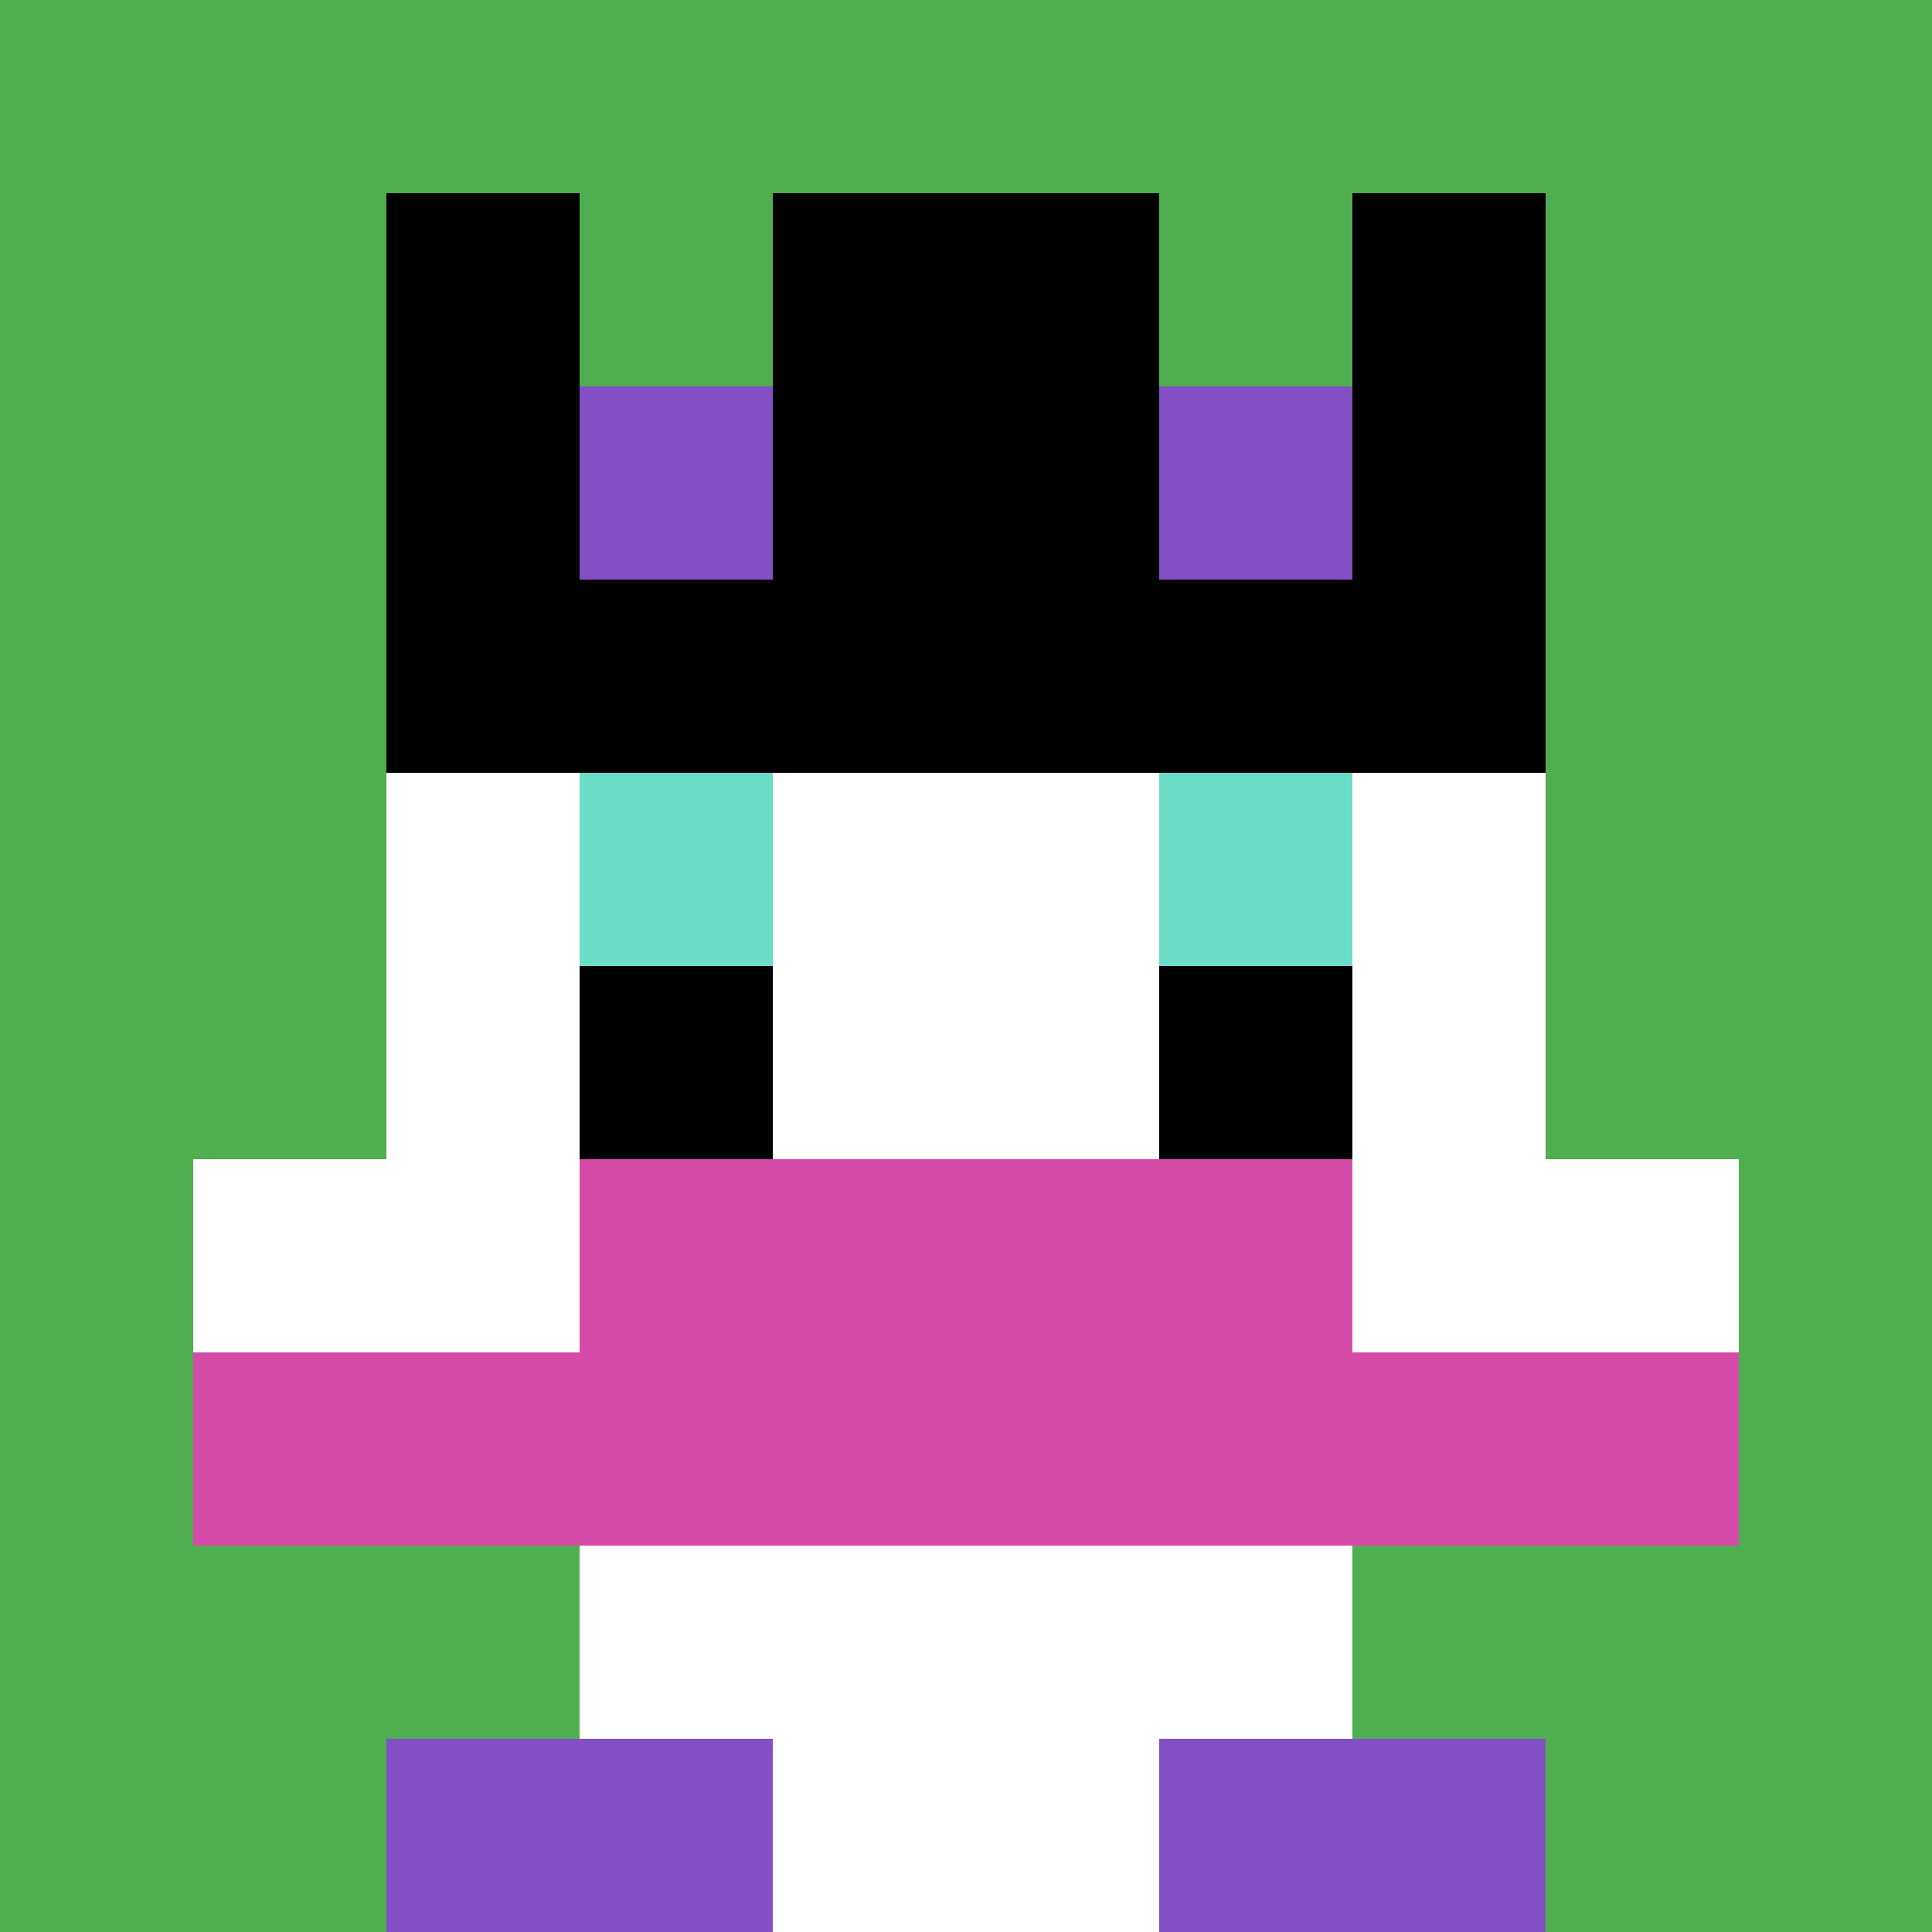
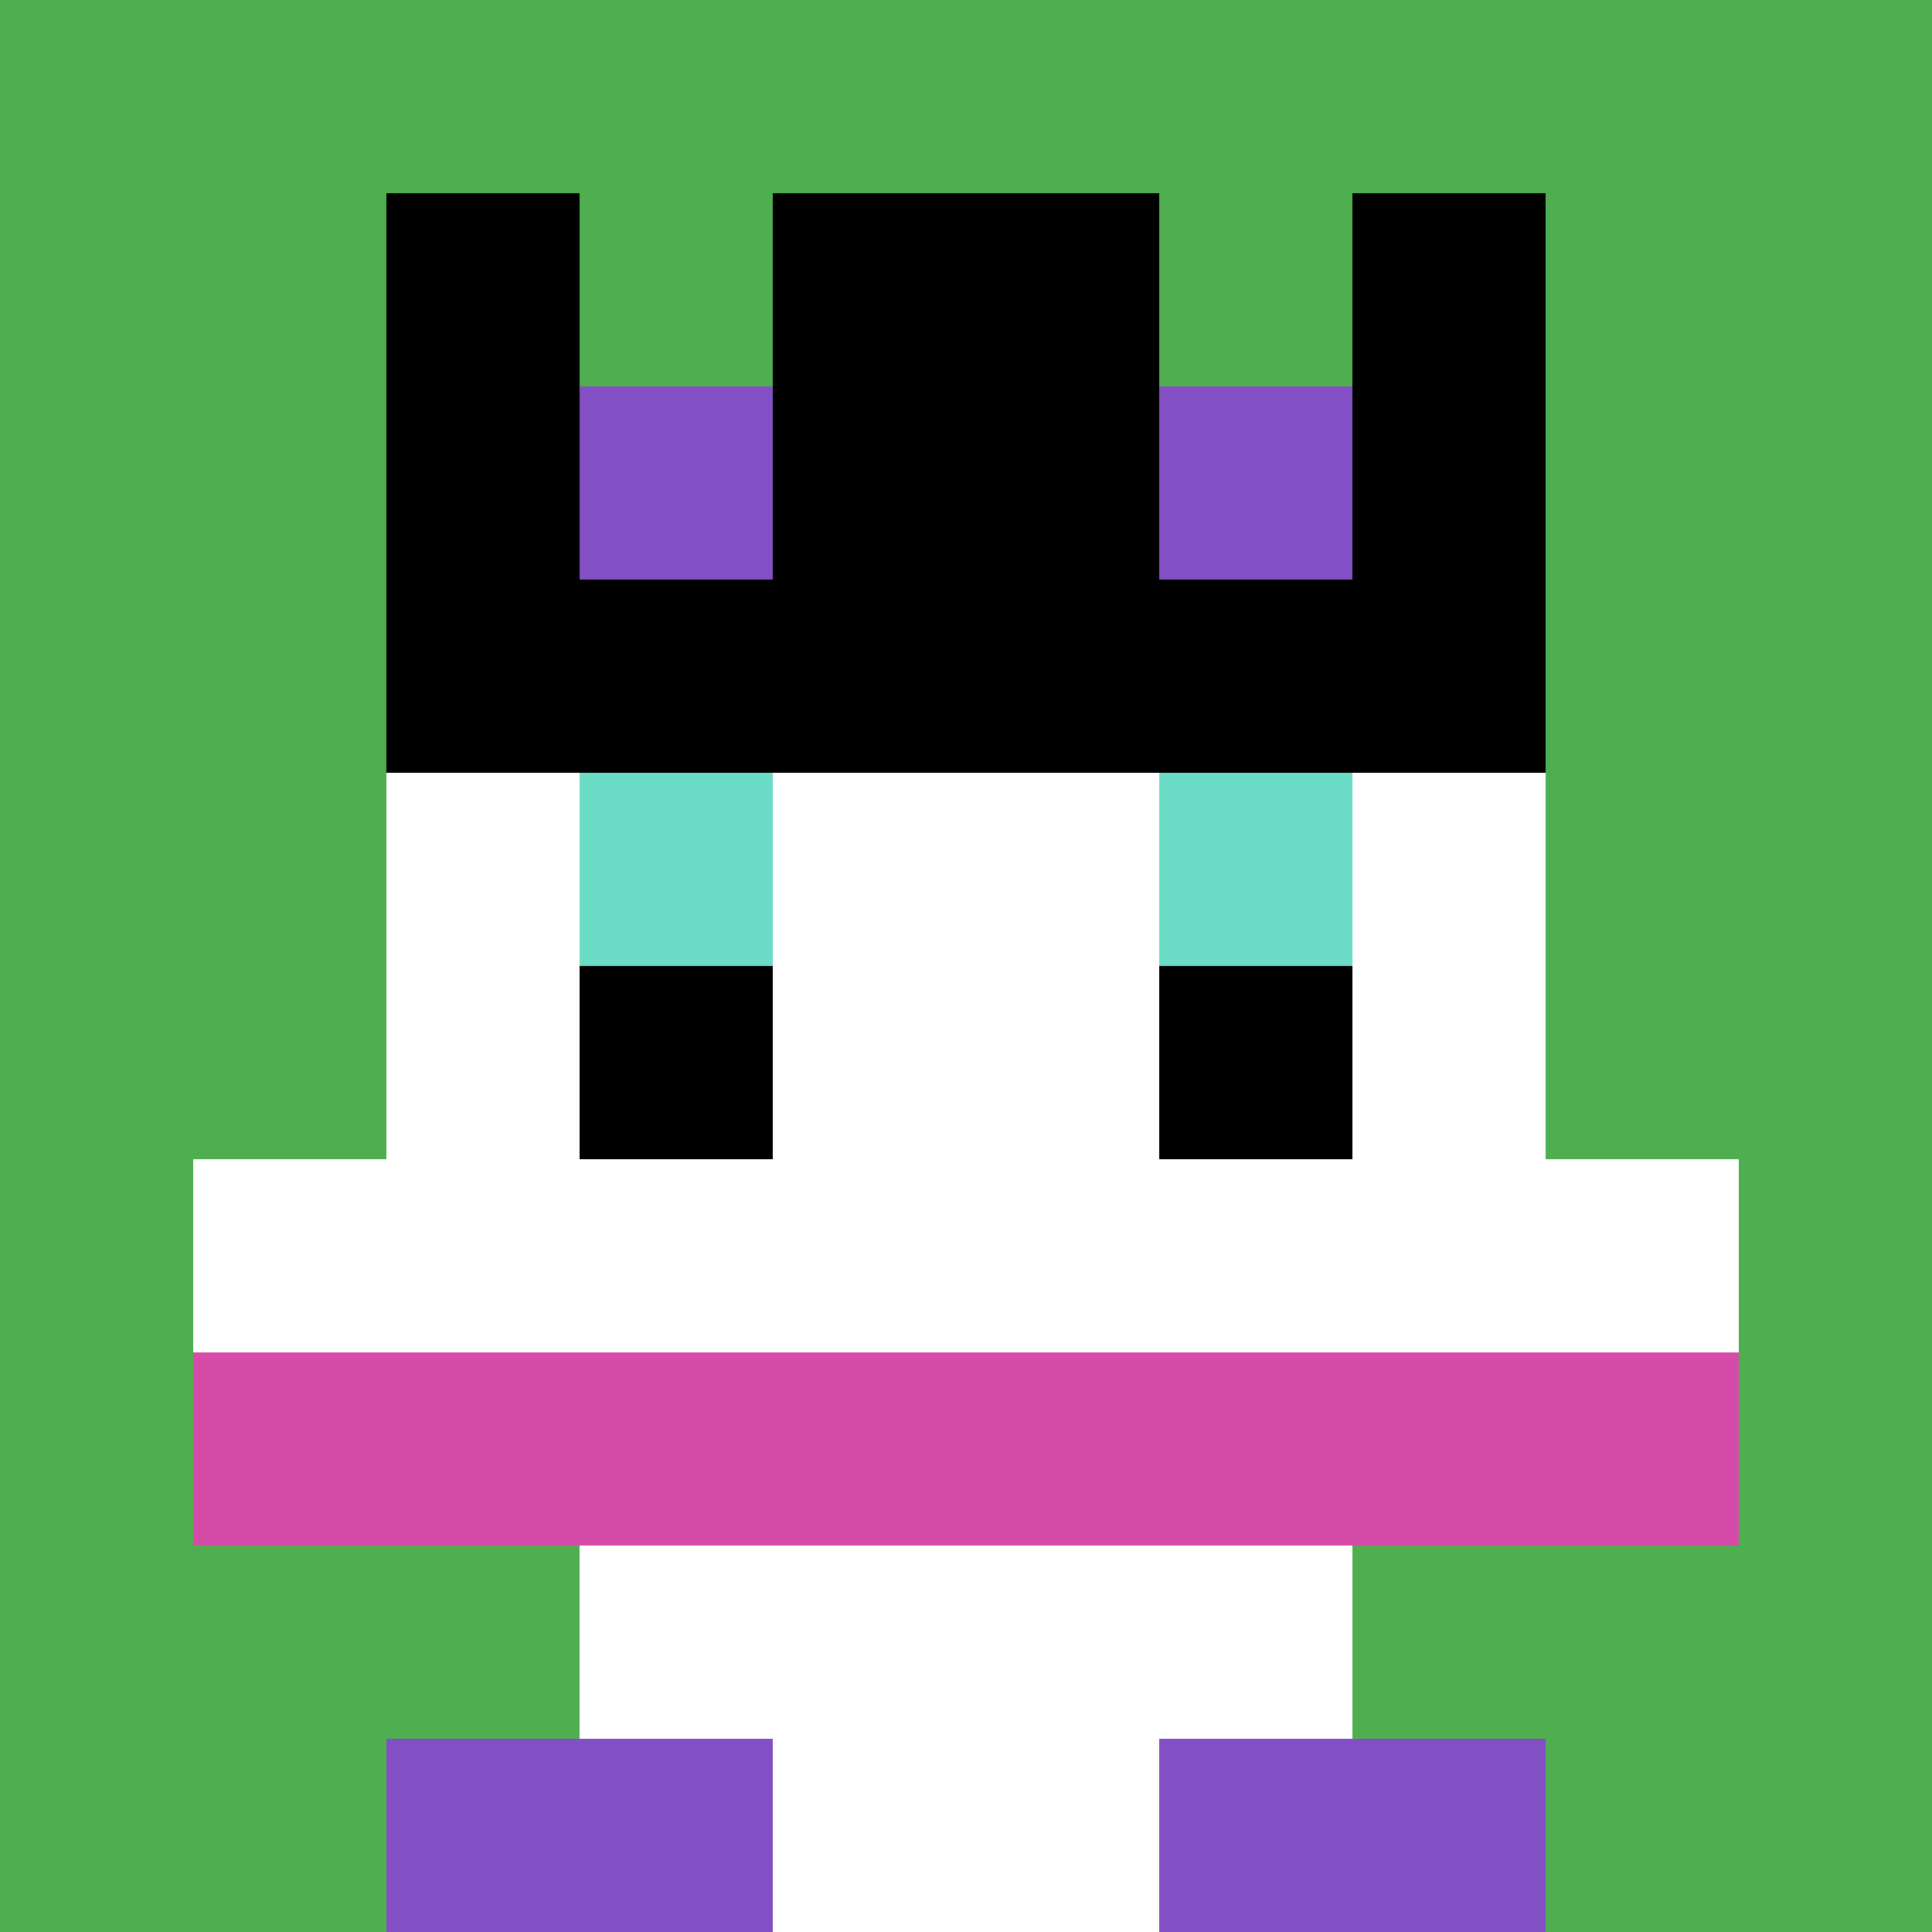
<svg xmlns="http://www.w3.org/2000/svg" version="1.1" width="857" height="857">
  <title>'goose-pfp-561940' by Dmitri Cherniak</title>
  <desc>seed=561940
backgroundColor=#9f4c4c
padding=37
innerPadding=0
timeout=500
dimension=1
border=false
Save=function(){return n.handleSave()}
frame=39

Rendered at Wed Oct 04 2023 10:23:55 GMT+0800 (中国标准时间)
Generated in &lt;1ms
</desc>
  <defs />
  <rect width="100%" height="100%" fill="#9f4c4c" />
  <g>
    <g id="0-0">
      <rect x="0" y="0" height="857" width="857" fill="#4FAE4F" />
      <g>
        <rect id="0-0-3-2-4-7" x="257.1" y="171.4" width="342.8" height="599.9" fill="#ffffff" />
        <rect id="0-0-2-3-6-5" x="171.4" y="257.1" width="514.2" height="428.5" fill="#ffffff" />
        <rect id="0-0-4-8-2-2" x="342.8" y="685.6" width="171.4" height="171.4" fill="#ffffff" />
        <rect id="0-0-1-6-8-1" x="85.7" y="514.2" width="685.6" height="85.7" fill="#ffffff" />
        <rect id="0-0-1-7-8-1" x="85.7" y="599.9" width="685.6" height="85.7" fill="#D74BA8" />
-         <rect id="0-0-3-6-4-2" x="257.1" y="514.2" width="342.8" height="171.4" fill="#D74BA8" />
        <rect id="0-0-3-4-1-1" x="257.1" y="342.8" width="85.7" height="85.7" fill="#6BDCC5" />
        <rect id="0-0-6-4-1-1" x="514.2" y="342.8" width="85.7" height="85.7" fill="#6BDCC5" />
        <rect id="0-0-3-5-1-1" x="257.1" y="428.5" width="85.7" height="85.7" fill="#000000" />
        <rect id="0-0-6-5-1-1" x="514.2" y="428.5" width="85.7" height="85.7" fill="#000000" />
        <rect id="0-0-2-1-1-2" x="171.4" y="85.7" width="85.7" height="171.4" fill="#000000" />
        <rect id="0-0-4-1-2-2" x="342.8" y="85.7" width="171.4" height="171.4" fill="#000000" />
        <rect id="0-0-7-1-1-2" x="599.9" y="85.7" width="85.7" height="171.4" fill="#000000" />
        <rect id="0-0-2-2-6-2" x="171.4" y="171.4" width="514.2" height="171.4" fill="#000000" />
        <rect id="0-0-3-2-1-1" x="257.1" y="171.4" width="85.7" height="85.7" fill="#834FC4" />
        <rect id="0-0-6-2-1-1" x="514.2" y="171.4" width="85.7" height="85.7" fill="#834FC4" />
        <rect id="0-0-2-9-2-1" x="171.4" y="771.3" width="171.4" height="85.7" fill="#834FC4" />
        <rect id="0-0-6-9-2-1" x="514.2" y="771.3" width="171.4" height="85.7" fill="#834FC4" />
      </g>
      <rect x="0" y="0" stroke="white" stroke-width="0" height="857" width="857" fill="none" />
    </g>
  </g>
</svg>